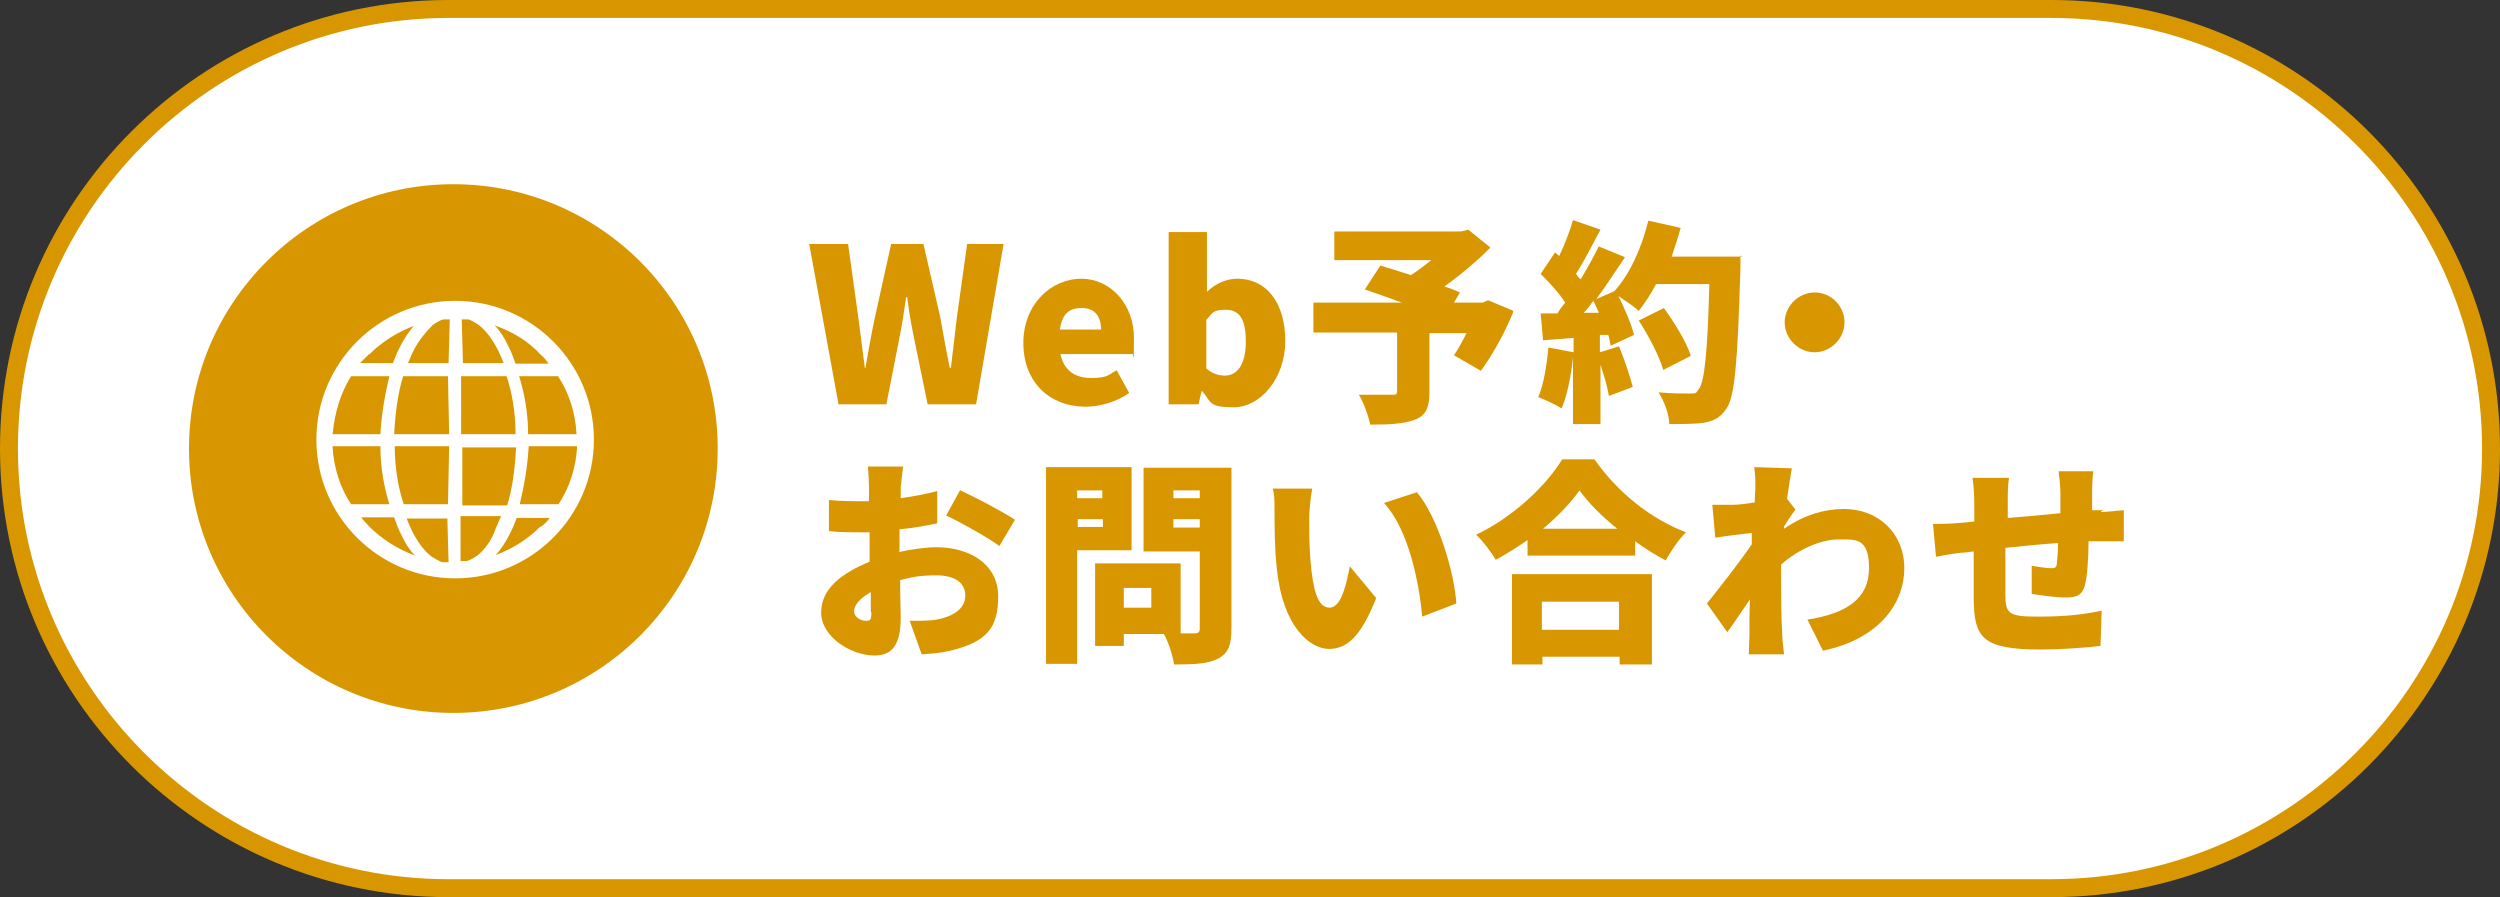
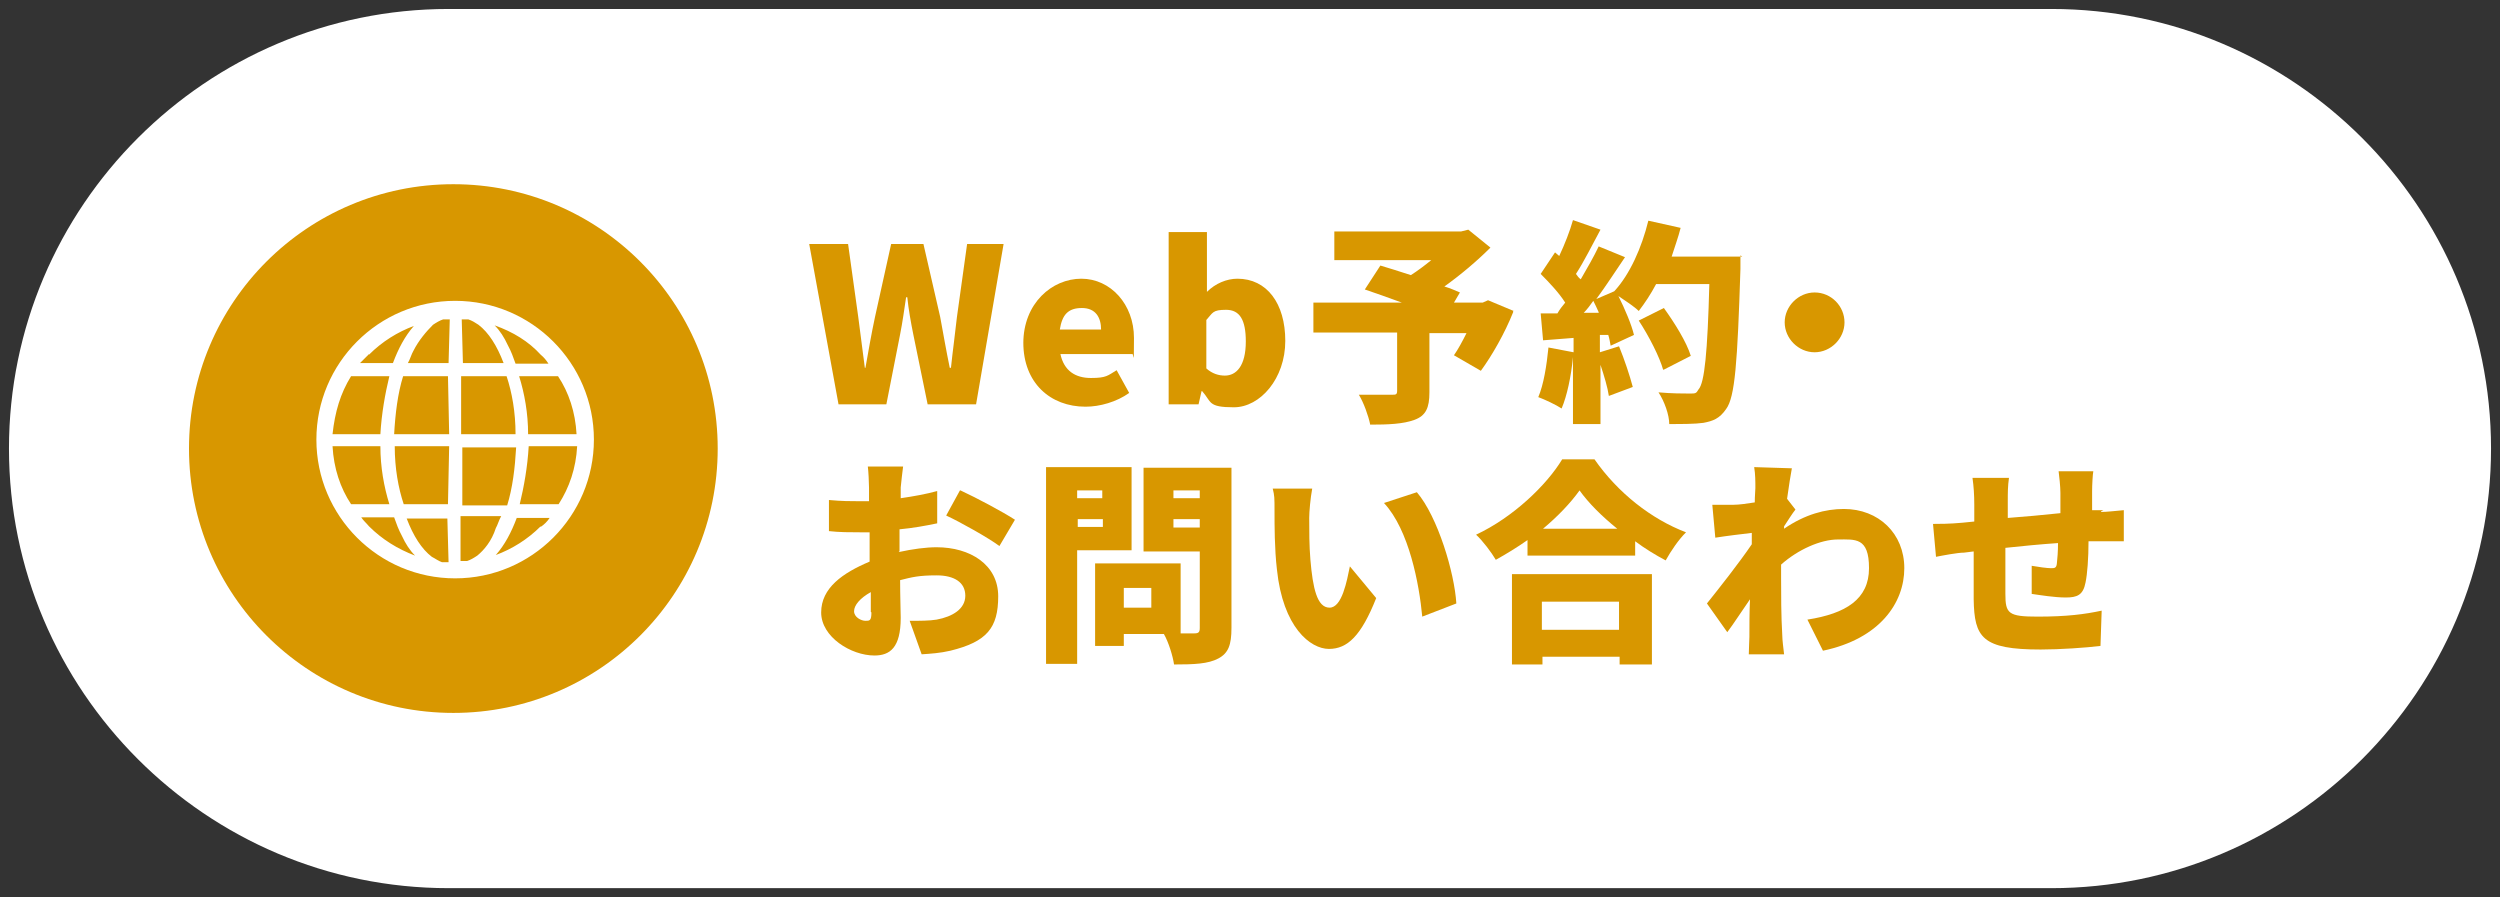
<svg xmlns="http://www.w3.org/2000/svg" id="_レイヤー_2" version="1.1" viewBox="0 0 418 150">
  <rect x="0" y="0" width="418" height="150" fill="#333333" stroke="none" />
  <defs>
    <style>
      .st0 {
        fill: #fff;
      }

      .st1 {
        fill: #d89700;
      }
    </style>
  </defs>
  <g id="bg02">
    <g>
      <path class="st0" d="M75,148.5C34.5,148.5,1.5,115.5,1.5,75S34.5,1.5,75,1.5h268c40.5,0,73.5,33,73.5,73.5s-33,73.5-73.5,73.5H75Z" />
-       <path class="st1" d="M343,3c39.7,0,72,32.3,72,72s-32.3,72-72,72H75C35.3,147,3,114.7,3,75S35.3,3,75,3h268M343,0H75C33.6,0,0,33.6,0,75h0c0,41.4,33.6,75,75,75h268c41.4,0,75-33.6,75-75h0C418,33.6,384.4,0,343,0h0Z" />
    </g>
    <g>
      <circle class="st1" cx="75.8" cy="75" r="44.2" />
      <path class="st0" d="M76.1,50.3c-12.8,0-23.2,10.4-23.2,23.2s10.4,23.2,23.2,23.2,23.2-10.4,23.2-23.2-10.4-23.2-23.2-23.2ZM61.7,59.3c2.2-2.2,4.8-3.8,7.5-4.8-1.5,1.7-2.6,3.8-3.5,6.2h-5.5l1.5-1.5h0ZM58.7,62.9h6.4c-.7,2.9-1.3,6.2-1.5,9.7h-8c.4-3.7,1.3-6.8,3.1-9.7ZM58.7,84.3c-1.8-2.7-2.9-6-3.1-9.7h8c0,3.5.6,6.8,1.5,9.7h-6.4ZM61.7,88c-.5-.6-.9-.9-1.3-1.5h5.5c.4,1.1.7,2,1.3,3.1.6,1.3,1.3,2.4,2.2,3.3-2.9-1.1-5.5-2.7-7.7-4.9ZM75,94h-1.1c-.6-.2-1.1-.6-1.7-.9-1.7-1.3-3.1-3.5-4.2-6.4h6.8l.2,7.3h0ZM75,84.3h-7.5c-.9-2.7-1.5-6-1.5-9.7h9.1l-.2,9.7h0ZM75,72.6h-9.1c.2-3.5.6-6.8,1.5-9.7h7.5l.2,9.7h0ZM75,60.7h-6.8c.4-.7.6-1.5.9-2,.9-1.8,2.2-3.3,3.3-4.4.6-.4,1.1-.7,1.7-.9h1.1s-.2,7.3-.2,7.3ZM93.3,62.9c1.8,2.7,2.9,6,3.1,9.7h-8.1c0-3.5-.6-6.8-1.5-9.7h6.5ZM90.4,59.3c.6.5.9.9,1.3,1.5h-5.5c-.4-1.1-.7-2-1.3-3.1-.6-1.3-1.3-2.4-2.2-3.3,3.1,1.1,5.7,2.7,7.7,4.9ZM77.2,53.4h1.1c.6.2,1.1.5,1.7.9,1.7,1.3,3.1,3.5,4.2,6.4h-6.8l-.2-7.3h0ZM77.2,62.9h7.5c.9,2.7,1.5,6,1.5,9.7h-9.1v-9.7h.2,0ZM77.2,74.8h9.1c-.2,3.5-.6,6.8-1.5,9.7h-7.5v-9.7h-.2,0ZM79.8,92.9c-.6.4-1.1.7-1.7.9h-1.1v-7.5h6.8c-.4.7-.6,1.5-.9,2-.7,2.2-2,3.7-3.1,4.6h0ZM90.4,88c-2.2,2.2-4.8,3.8-7.5,4.8,1.5-1.7,2.6-3.8,3.5-6.2h5.5c-.4.6-.9,1.1-1.5,1.5h0ZM93.3,84.3h-6.4c.7-2.9,1.3-6.2,1.5-9.7h8.1c-.2,3.7-1.3,6.9-3.1,9.7h0Z" />
    </g>
  </g>
  <g id="text">
    <g>
      <path class="st1" d="M135.2,40.8h6.6l1.7,12.2,1.1,8.5h.1c.5-2.8,1-5.7,1.6-8.5l2.7-12.2h5.4l2.8,12.2c.5,2.7,1,5.6,1.6,8.5h.2c.3-2.9.7-5.7,1-8.5l1.7-12.2h6.1l-4.6,26.8h-8.1l-2.4-11.7c-.4-2-.8-4.2-1-6.2h-.2c-.3,2-.6,4.2-1,6.2l-2.3,11.7h-8l-4.9-26.8h-.1Z" />
      <path class="st1" d="M171.1,57.4c0-6.7,4.8-10.8,9.7-10.8s8.8,4.3,8.8,9.9-.1,2.3-.3,2.7h-12c.6,2.8,2.5,4,5.1,4s2.8-.4,4.3-1.3l2.1,3.8c-2.1,1.5-4.9,2.3-7.3,2.3-5.9,0-10.4-4-10.4-10.7h0ZM184.1,55.1c0-2-.9-3.6-3.2-3.6s-3.3,1.1-3.7,3.6h7-.1Z" />
      <path class="st1" d="M201,65.4h-.1l-.5,2.2h-5v-28.8h6.4v10c1.4-1.4,3.3-2.2,5.1-2.2,4.9,0,8,4.1,8,10.4s-4.2,11.1-8.6,11.1-3.7-.9-5.3-2.7h0ZM208.3,57.1c0-3.6-1-5.3-3.3-5.3s-2.2.5-3.3,1.7v8.1c1,.9,2.1,1.2,3.1,1.2,1.9,0,3.5-1.6,3.5-5.7h0Z" />
      <path class="st1" d="M253,52.2c-1.4,3.5-3.5,7.2-5.4,9.8l-4.5-2.6c.7-1,1.4-2.3,2.1-3.7h-6.2v9.9c0,2.6-.6,3.9-2.5,4.6s-4.4.8-7.4.8c-.3-1.5-1.1-3.7-1.9-5,1.9,0,4.8,0,5.5,0s.9,0,.9-.7v-9.7h-14v-5h14.8c-2.2-.8-4.4-1.6-6.2-2.2l2.6-4c1.4.4,3.2,1,5.1,1.6,1.1-.7,2.3-1.6,3.4-2.5h-16.2v-4.8h21.2l1.2-.3,3.7,3c-2.2,2.2-4.9,4.5-7.7,6.5,1,.3,1.9.7,2.6,1l-1,1.7h4.8l.9-.4,4.3,1.8h-.1Z" />
      <path class="st1" d="M291,42.7v2.3c-.5,15.6-.9,21.4-2.4,23.4-1.1,1.6-2.2,2-3.8,2.3-1.4.2-3.6.2-5.7.2,0-1.5-.8-3.8-1.8-5.3,2.2.2,4.2.2,5.2.2s1.1,0,1.5-.7c1-1.1,1.5-6.2,1.8-17.6h-8.9c-.9,1.7-1.9,3.2-2.9,4.5-.7-.7-2.2-1.7-3.4-2.5,1.1,2.2,2.2,4.8,2.6,6.5l-3.9,1.8c-.1-.5-.2-1.2-.4-1.8h-1.4v2.9l3.2-1c.9,2.2,1.8,4.9,2.3,6.8l-4,1.5c-.2-1.4-.8-3.4-1.4-5.2v9.9h-4.6v-11.2c-.3,3.2-1,6.5-1.9,8.6-.9-.6-2.8-1.5-3.9-1.9.9-2.1,1.4-5.3,1.7-8.3l4.2.8v-2.4l-5.1.4-.4-4.5h2.8c.4-.7.8-1.2,1.3-1.8-1-1.6-2.7-3.4-4.1-4.8l2.4-3.6.7.6c.9-1.9,1.8-4.2,2.3-6l4.6,1.6c-1.4,2.6-2.8,5.4-4.1,7.4.2.3.5.7.8.9,1.1-1.9,2.2-3.8,3-5.5l4.4,1.8c-1.5,2.2-3.1,4.7-4.8,7l3-1.3c2.6-2.8,4.6-7.3,5.7-11.8l5.4,1.2c-.4,1.6-1,3.2-1.5,4.8h11.8l-.3-.2ZM267.3,52.2c-.3-.7-.6-1.3-.9-1.9-.5.7-1,1.4-1.6,2h2.5ZM278.1,61.9c-.6-2.2-2.4-5.7-4.1-8.3l4.2-2.1c1.8,2.5,3.8,5.7,4.5,8l-4.5,2.3h-.1Z" />
      <path class="st1" d="M303.4,48.9c2.8,0,5,2.3,5,5s-2.3,5-5,5-5-2.3-5-5,2.3-5,5-5Z" />
      <path class="st1" d="M150.3,92.3c2.3-.5,4.5-.8,6.3-.8,5.6,0,10.3,2.9,10.3,8.2s-1.9,7.6-8,9.1c-1.7.4-3.3.5-4.8.6l-2-5.6c1.7,0,3.3,0,4.5-.2,2.7-.5,4.8-1.8,4.8-4s-1.8-3.4-4.8-3.4-4.1.3-6.1.8c0,2.7.1,5.2.1,6.3,0,5-1.8,6.3-4.4,6.3-3.9,0-8.9-3.1-8.9-7.2s3.6-6.6,8.1-8.5v-4.9h-1.6c-1.6,0-3.5,0-5.2-.2v-5.2c2.1.2,3.7.2,5,.2h1.7v-2.3c0-.8-.1-2.8-.2-3.5h5.9c-.1.7-.3,2.5-.4,3.5v1.8c2.1-.3,4.3-.7,6.1-1.2v5.4c-1.9.4-4.1.8-6.3,1v3.7h-.1ZM145.6,102.3v-3.3c-1.8,1-2.8,2.2-2.8,3.2s1.2,1.6,1.9,1.6,1,0,1-1.4h0ZM160.6,82c2.8,1.3,7.1,3.6,9.1,4.9l-2.6,4.4c-1.7-1.3-6.7-4.1-8.9-5.1l2.3-4.2h0Z" />
      <path class="st1" d="M180.1,92v19h-5.2v-32.9h14.3v13.9h-9.2,0ZM180.1,82v1.3h4.2v-1.3h-4.2ZM184.4,88.1v-1.3h-4.2v1.3h4.2ZM205.9,105c0,2.8-.5,4.2-2.2,5.1s-4,1-7.4,1c-.2-1.4-.9-3.7-1.7-5.1h-6.7v2h-4.8v-13.8h14.3v11.7h2.3c.7,0,.9-.2.9-.9v-12.8h-9.4v-14h14.7v26.8h0ZM192.5,98.3h-4.6v3.3h4.6v-3.3ZM196.2,82v1.3h4.4v-1.3h-4.4ZM200.6,88.2v-1.4h-4.4v1.4h4.4Z" />
      <path class="st1" d="M218.9,86.5c0,2.3,0,4.7.2,7.1.4,4.7,1.1,8,3.2,8s2.9-4.5,3.4-6.9l4.4,5.3c-2.5,6.3-4.8,8.5-7.9,8.5s-7.7-3.6-8.7-13.3c-.4-3.4-.4-7.4-.4-9.7s0-2.6-.3-3.8h6.6c-.3,1.6-.5,3.9-.5,4.9h0ZM243.5,100.9l-5.7,2.2c-.5-5.4-2.2-14.5-6.4-19l5.5-1.8c3.5,4.1,6.3,13.5,6.6,18.6h0Z" />
      <path class="st1" d="M266.6,76.8c3.9,5.6,9.5,10,15.3,12.2-1.3,1.3-2.5,3.1-3.4,4.7-1.7-.9-3.5-2-5.1-3.2v2.4h-18v-2.6c-1.7,1.2-3.5,2.3-5.3,3.3-.7-1.2-2.2-3.2-3.3-4.2,6.2-2.9,11.8-8.3,14.4-12.6h5.5,0ZM252.7,96h23.5v15.1h-5.4v-1.3h-12.9v1.3h-5.1v-15.1h-.1ZM257.8,100.6v4.7h12.9v-4.7h-12.9ZM270.4,88.4c-2.6-2.1-4.8-4.3-6.3-6.4-1.5,2.1-3.6,4.3-6.1,6.4h12.5-.1Z" />
      <path class="st1" d="M298.3,88.4c3.5-2.4,6.9-3.3,10-3.3,5.8,0,10.1,4.1,10.1,9.9s-4.1,11.8-13.6,13.8l-2.6-5.2c6.4-1,10.3-3.4,10.3-8.6s-2.3-4.8-5.2-4.8-6.7,1.7-9.5,4.2v2.3c0,2.7,0,6.2.2,9.6,0,.7.2,2.2.3,3.1h-5.9c0-.9.1-2.4.1-2.9,0-2.2,0-4,.1-6.3-1.4,2-2.8,4.2-3.8,5.5l-3.4-4.8c2-2.5,5.4-6.8,7.5-9.9v-1.9c-1.7.2-4.2.5-6.1.8l-.5-5.5h3.5c1,0,2.3-.2,3.6-.4,0-1.1.1-2,.1-2.4,0-1.1,0-2.3-.2-3.5l6.3.2c-.2,1.1-.5,2.9-.8,5.1l1.4,1.8c-.5.6-1.3,1.9-1.9,2.8v.4h0Z" />
      <path class="st1" d="M351.3,85.6c1,0,2.6-.2,3.8-.3v5.2h-3.8c-.6,0-1.3,0-2.1,0,0,2.8-.2,5.5-.5,6.9-.4,2.1-1.4,2.5-3.3,2.5s-4.3-.4-5.7-.6v-4.7c1.1.2,2.6.4,3.2.4s.9,0,1-.7c.1-.9.2-2.1.2-3.5-2.9.2-6,.5-8.8.8v7.7c0,3.3.5,3.8,5.4,3.8s7.9-.4,10.7-1l-.2,5.9c-2.4.3-6.8.6-10,.6-9.8,0-11.1-2-11.2-8.4v-8l-1.6.2c-1.1,0-3.7.5-4.7.7l-.5-5.5c.9,0,2.8,0,4.9-.2l2-.2v-2.8c0-1.7-.1-3.1-.3-4.5h6.1c-.2,1.4-.2,2.4-.2,4.1v2.6c2.8-.2,5.9-.5,8.8-.8v-3.4c0-1-.2-2.9-.3-3.6h5.8c-.1.5-.2,2.3-.2,3.3v3.2h1.9c0,0-.4.2-.4.2Z" />
    </g>
  </g>
</svg>